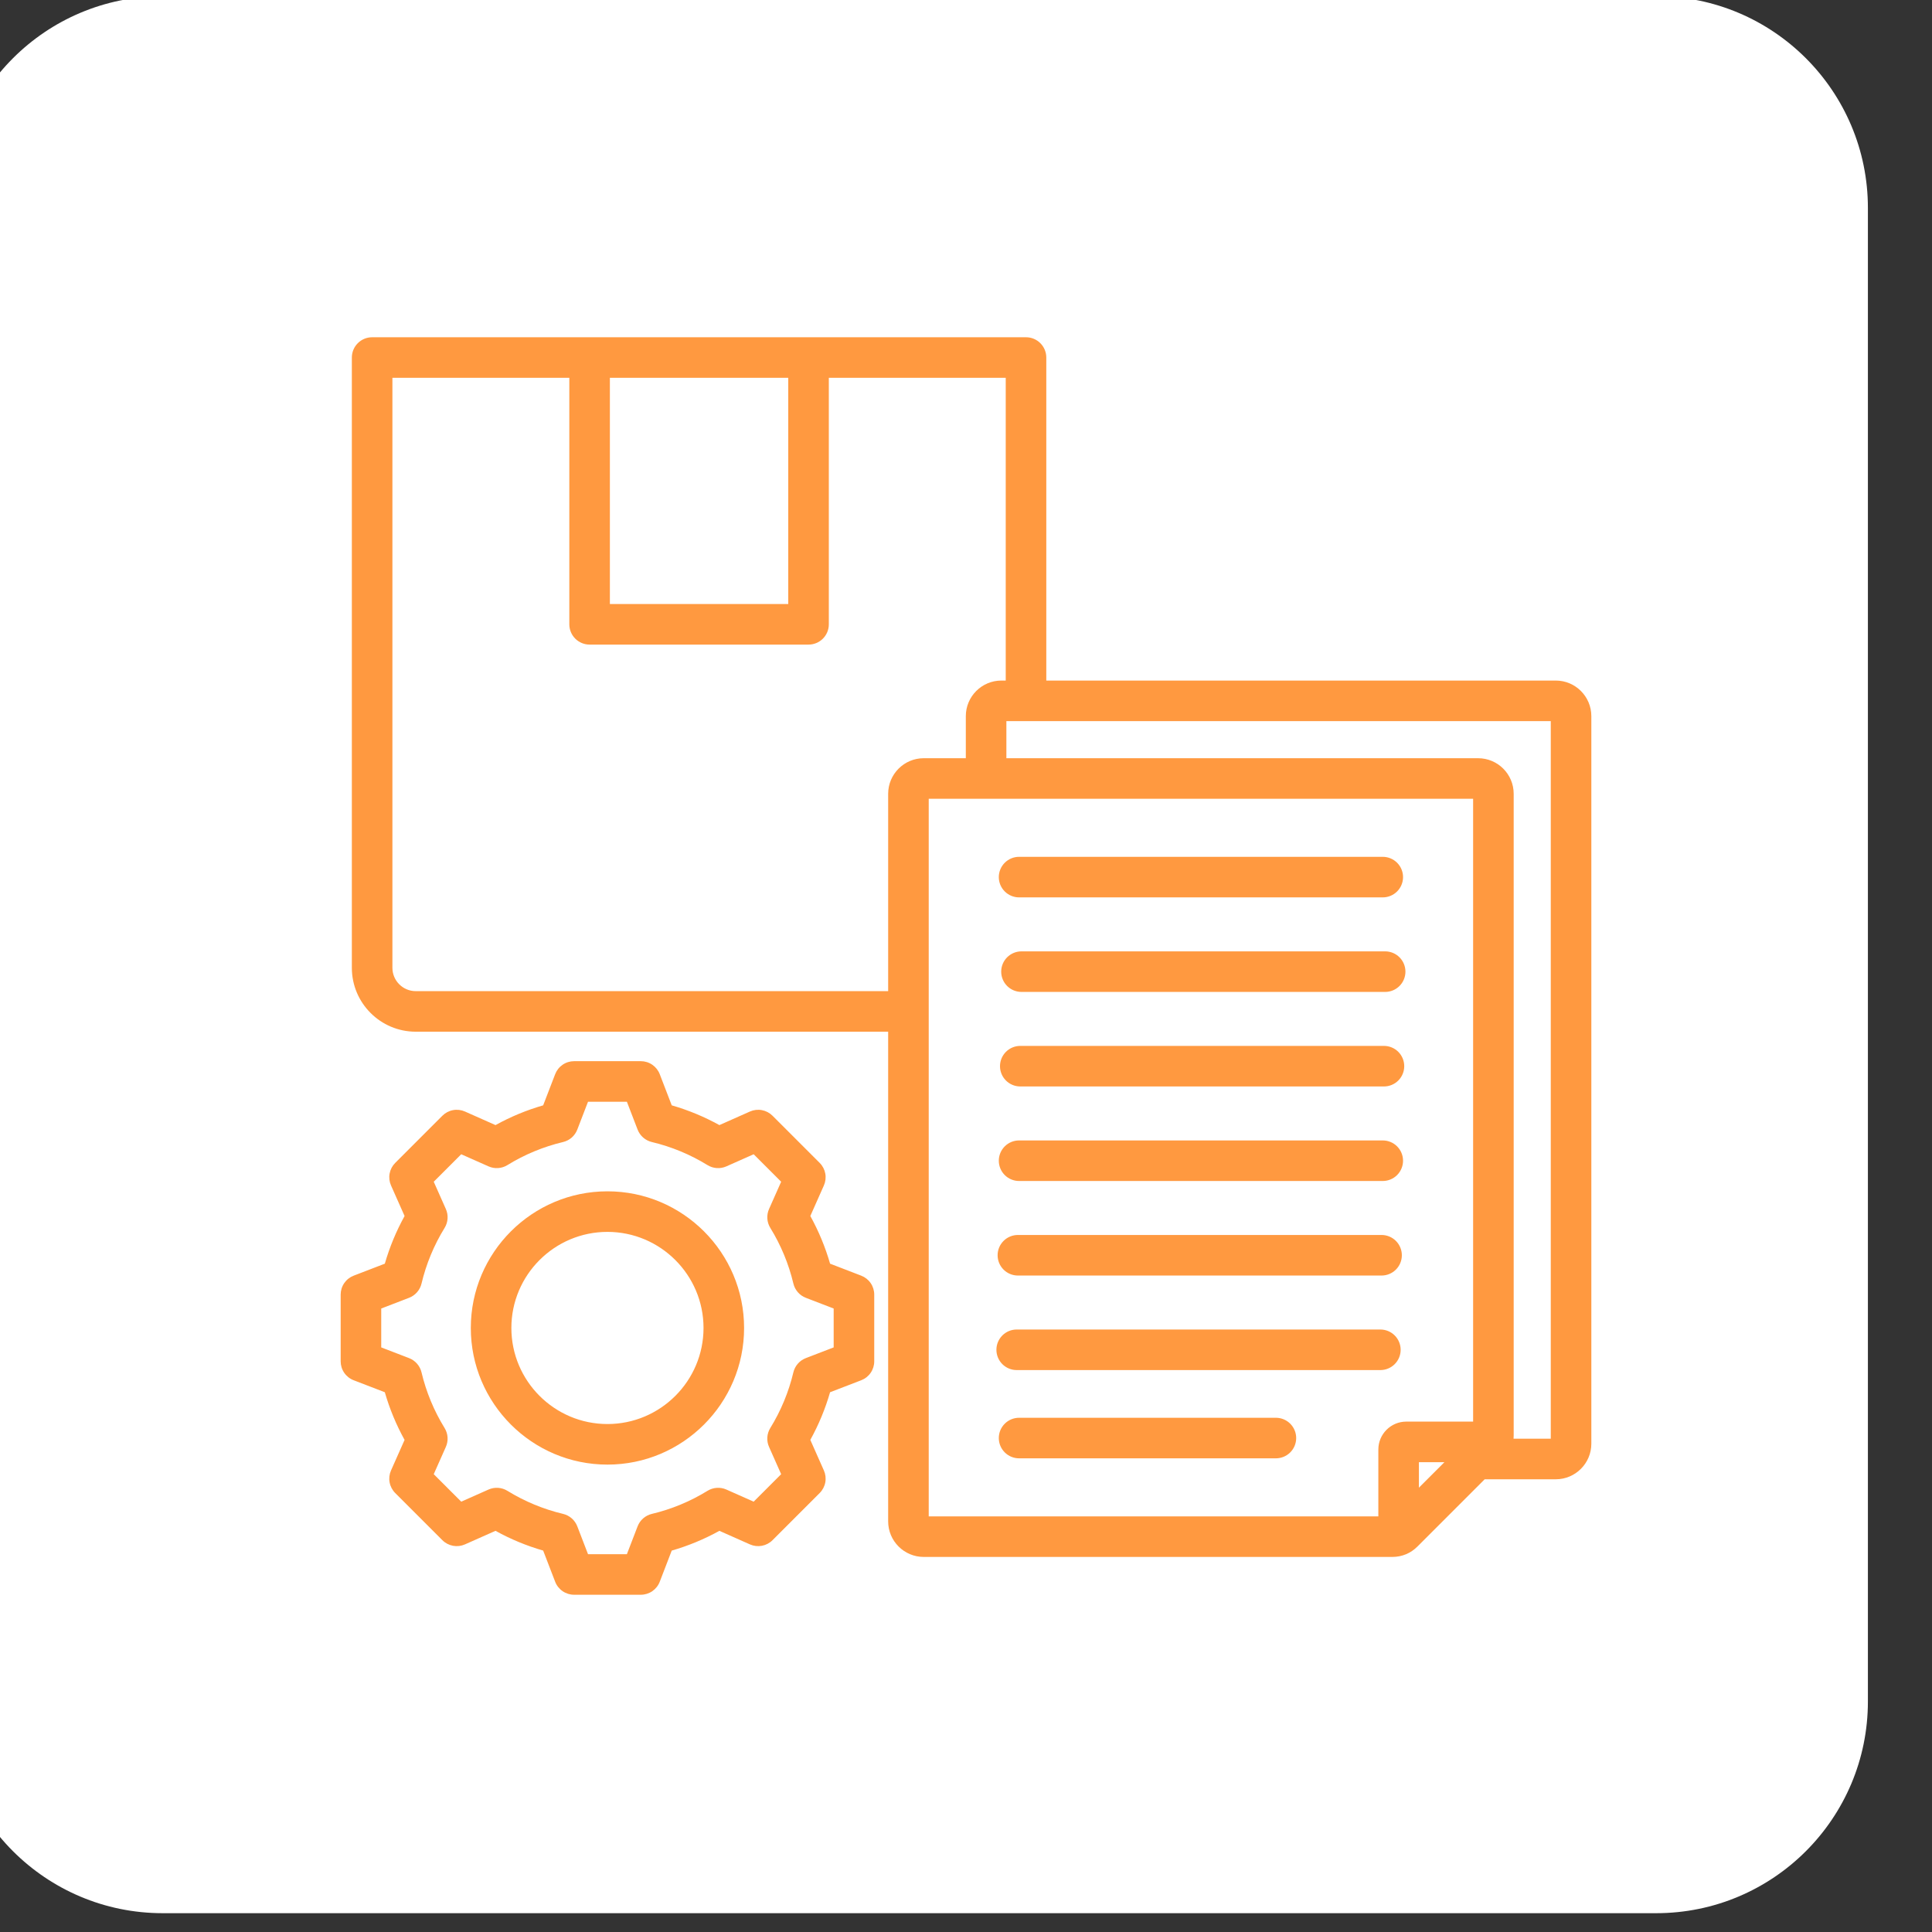
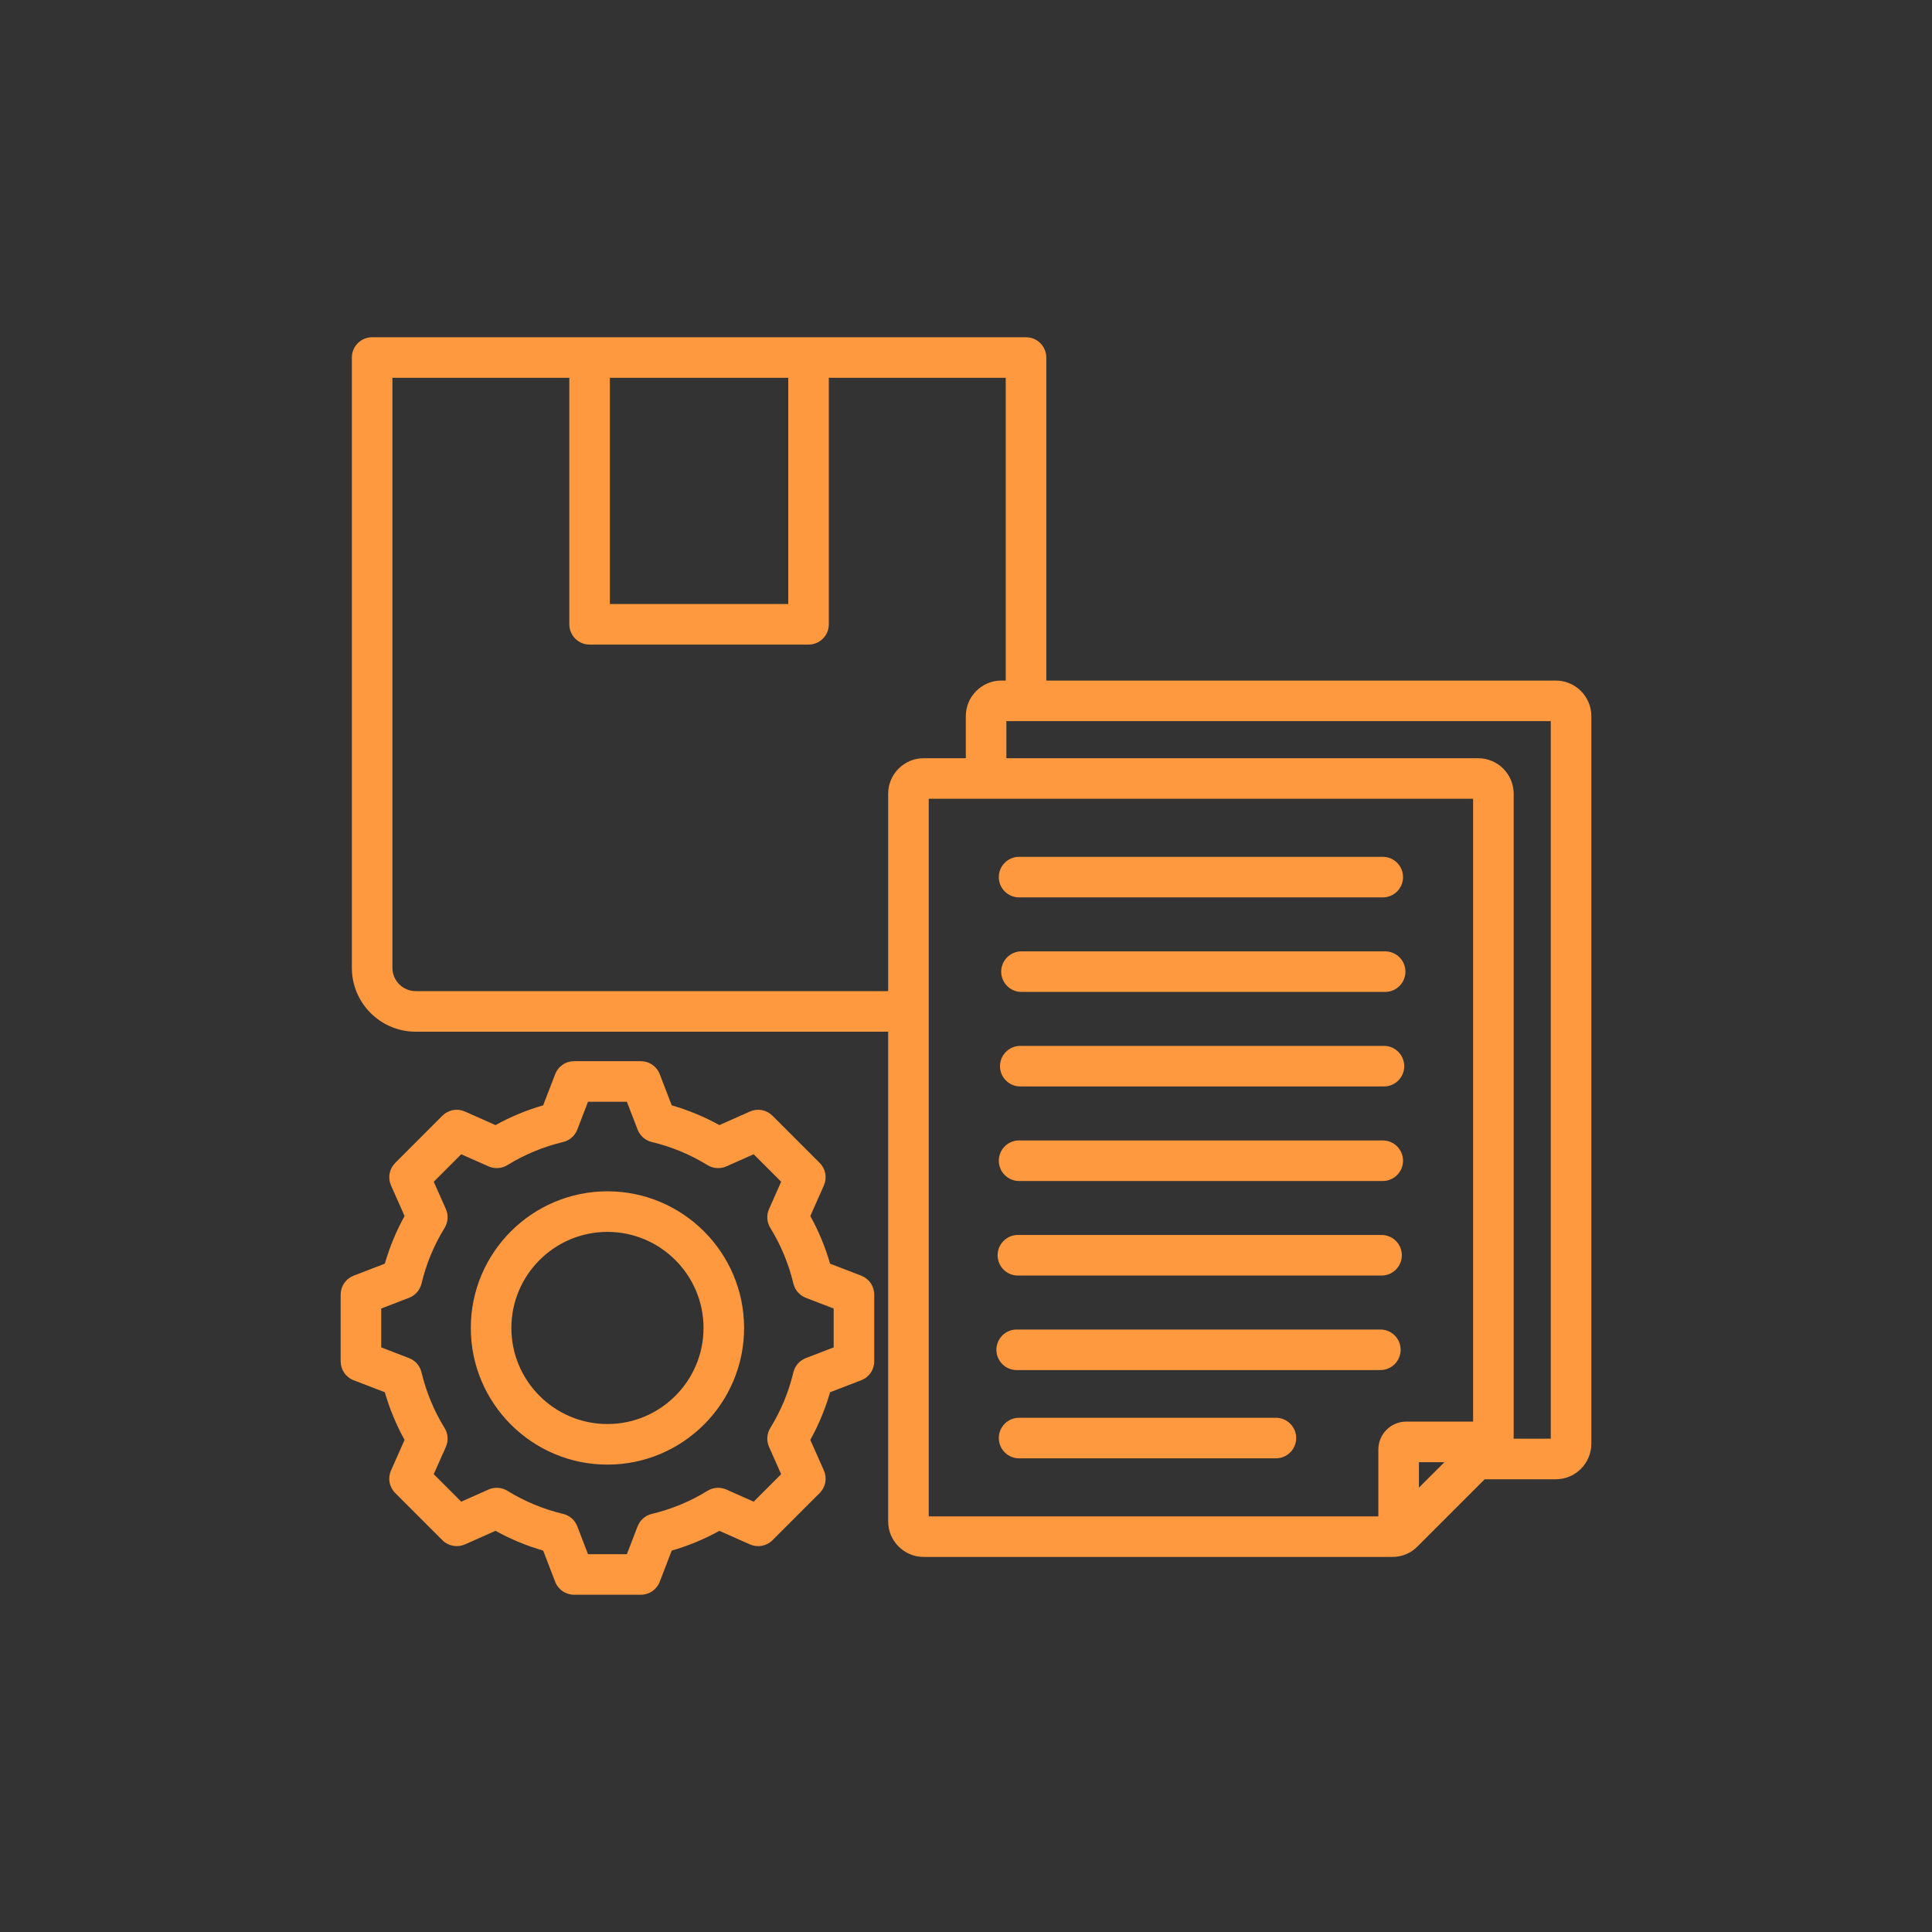
<svg xmlns="http://www.w3.org/2000/svg" width="512" height="512" viewBox="0 0 512 512" fill="none">
  <rect x="0" y="0" width="512" height="512" fill="#333333" stroke="none" />
  <g clip-path="url(#clip0_7_117)">
-     <path d="M-13 55.11C-13 24.121 12.121 -1 43.11 -1H438.904C469.892 -1 495.013 24.121 495.013 55.11V450.904C495.013 481.892 469.892 507.014 438.904 507.014H43.11C12.121 507.014 -13 481.892 -13 450.904V55.11Z" fill="white" />
    <path d="M372.138 282.548C372.138 283.974 371.572 285.341 370.564 286.349C369.556 287.357 368.189 287.923 366.763 287.923H270.385C268.959 287.923 267.592 287.357 266.584 286.349C265.576 285.341 265.01 283.974 265.01 282.548C265.01 281.123 265.576 279.756 266.584 278.748C267.592 277.74 268.959 277.173 270.385 277.173H366.763C368.189 277.173 369.556 277.74 370.564 278.748C371.572 279.756 372.138 281.123 372.138 282.548ZM367.08 252.12H270.702C269.276 252.12 267.909 252.686 266.901 253.694C265.893 254.702 265.327 256.069 265.327 257.495C265.327 258.92 265.893 260.288 266.901 261.296C267.909 262.304 269.276 262.87 270.702 262.87H367.08C368.505 262.87 369.873 262.304 370.881 261.296C371.889 260.288 372.455 258.921 372.455 257.495C372.455 256.07 371.889 254.703 370.881 253.694C369.873 252.686 368.506 252.12 367.08 252.12ZM269.434 363.084H365.813C367.238 363.084 368.605 362.518 369.613 361.51C370.621 360.502 371.188 359.135 371.188 357.709C371.188 356.284 370.621 354.916 369.613 353.908C368.605 352.9 367.238 352.334 365.813 352.334H269.434C268.009 352.334 266.641 352.9 265.633 353.908C264.625 354.916 264.059 356.284 264.059 357.709C264.059 359.135 264.625 360.502 265.633 361.51C266.641 362.518 268.009 363.084 269.434 363.084ZM338.128 375.723H270.068C268.643 375.723 267.276 376.29 266.268 377.298C265.26 378.306 264.693 379.673 264.693 381.098C264.693 382.524 265.26 383.891 266.268 384.899C267.276 385.907 268.643 386.473 270.068 386.473H338.128C339.554 386.473 340.921 385.907 341.929 384.899C342.937 383.891 343.503 382.524 343.503 381.098C343.503 379.673 342.937 378.306 341.929 377.298C340.921 376.29 339.554 375.723 338.128 375.723ZM269.751 338.031H366.13C367.555 338.031 368.922 337.464 369.93 336.456C370.938 335.448 371.505 334.081 371.505 332.656C371.505 331.23 370.938 329.863 369.93 328.855C368.922 327.847 367.555 327.281 366.13 327.281H269.751C268.326 327.281 266.959 327.847 265.951 328.855C264.943 329.863 264.376 331.23 264.376 332.656C264.376 334.081 264.943 335.448 265.951 336.456C266.959 337.464 268.326 338.031 269.751 338.031ZM270.068 312.977H366.446C367.872 312.977 369.239 312.411 370.247 311.403C371.255 310.395 371.821 309.028 371.821 307.602C371.821 306.176 371.255 304.809 370.247 303.801C369.239 302.793 367.872 302.227 366.446 302.227H270.068C268.642 302.227 267.275 302.793 266.267 303.801C265.259 304.809 264.693 306.176 264.693 307.602C264.693 309.028 265.259 310.395 266.267 311.403C267.275 312.411 268.642 312.977 270.068 312.977ZM270.068 237.816H366.447C367.872 237.816 369.24 237.25 370.248 236.242C371.256 235.234 371.822 233.867 371.822 232.441C371.822 231.016 371.256 229.649 370.248 228.641C369.24 227.633 367.872 227.066 366.447 227.066H270.068C268.643 227.066 267.276 227.633 266.268 228.641C265.26 229.649 264.693 231.016 264.693 232.441C264.693 233.867 265.26 235.234 266.268 236.242C267.276 237.25 268.643 237.816 270.068 237.816ZM421.721 189.781V382.599C421.721 387.796 417.493 392.025 412.296 392.025H393.457L375.638 409.844C373.832 411.65 371.528 412.604 368.973 412.604H244.797C239.6 412.604 235.371 408.376 235.371 403.179V273.411H110.171C100.837 273.411 93.244 265.817 93.244 256.484V94.75C93.244 93.325 93.81 91.957 94.818 90.949C95.826 89.941 97.193 89.375 98.619 89.375H271.905C273.33 89.375 274.697 89.941 275.705 90.949C276.713 91.957 277.28 93.325 277.28 94.75V180.355H412.296C417.493 180.355 421.721 184.584 421.721 189.781ZM161.626 160.075H208.896V100.125H161.626V160.075ZM244.798 200.934H255.952V189.781C255.952 184.584 260.18 180.355 265.377 180.355H266.53V100.125H219.647V165.45C219.647 166.156 219.508 166.855 219.238 167.507C218.968 168.159 218.572 168.752 218.073 169.251C217.573 169.75 216.981 170.146 216.329 170.416C215.677 170.686 214.978 170.825 214.272 170.825H156.252C154.827 170.825 153.459 170.259 152.451 169.251C151.443 168.243 150.877 166.876 150.877 165.45V100.125H103.994V256.484C103.994 259.889 106.765 262.661 110.171 262.661H235.372V210.36C235.372 205.163 239.6 200.934 244.798 200.934ZM246.122 401.855H365.276V384.139C365.276 380.059 368.596 376.739 372.676 376.739H390.392V211.684H246.122V401.855ZM376.026 387.489V394.254L382.792 387.489H376.026ZM410.971 191.105H266.701V200.934H391.717C396.914 200.934 401.142 205.163 401.142 210.36V380.436C401.142 380.719 401.126 380.999 401.103 381.276H410.971V191.105ZM231.682 343.082V360.763C231.682 361.85 231.353 362.91 230.738 363.806C230.123 364.701 229.252 365.389 228.238 365.78L219.978 368.959C218.712 373.351 216.955 377.588 214.742 381.588L218.337 389.682C218.778 390.675 218.908 391.778 218.71 392.846C218.512 393.913 217.994 394.896 217.226 395.664L204.723 408.168C203.955 408.936 202.972 409.453 201.904 409.652C200.837 409.85 199.734 409.72 198.741 409.28L190.65 405.686C186.648 407.899 182.41 409.656 178.016 410.923L174.838 419.18C174.448 420.193 173.76 421.065 172.864 421.68C171.969 422.295 170.908 422.624 169.822 422.624H152.14C151.054 422.624 149.993 422.295 149.098 421.68C148.202 421.065 147.514 420.193 147.124 419.18L143.945 410.92C139.552 409.654 135.316 407.897 131.315 405.684L123.221 409.28C122.228 409.72 121.125 409.85 120.057 409.652C118.989 409.453 118.006 408.936 117.238 408.168L104.735 395.665C103.967 394.897 103.45 393.914 103.252 392.847C103.053 391.779 103.183 390.676 103.624 389.683L107.218 381.592C105.004 377.59 103.247 373.352 101.981 368.958L93.724 365.78C92.71 365.39 91.838 364.702 91.224 363.807C90.609 362.911 90.28 361.85 90.28 360.764V343.082C90.28 341.996 90.609 340.935 91.224 340.04C91.839 339.145 92.71 338.456 93.724 338.066L101.983 334.887C103.249 330.494 105.006 326.257 107.219 322.257L103.625 314.164C103.184 313.171 103.054 312.068 103.252 311C103.451 309.932 103.968 308.95 104.736 308.182L117.239 295.678C118.007 294.91 118.99 294.393 120.057 294.195C121.125 293.996 122.228 294.126 123.221 294.567L131.316 298.162C135.316 295.949 139.553 294.192 143.945 292.926L147.125 284.666C147.515 283.653 148.203 282.781 149.099 282.166C149.994 281.551 151.055 281.222 152.141 281.222H169.822C170.908 281.222 171.969 281.551 172.864 282.166C173.76 282.781 174.448 283.653 174.838 284.666L178.017 292.926C182.41 294.192 186.646 295.949 190.646 298.162L198.741 294.567C199.734 294.126 200.837 293.996 201.905 294.194C202.973 294.393 203.955 294.91 204.723 295.678L217.226 308.181C217.994 308.949 218.511 309.931 218.71 310.999C218.908 312.067 218.778 313.17 218.337 314.163L214.744 322.254C216.958 326.256 218.715 330.494 219.981 334.888L228.237 338.066C229.251 338.456 230.123 339.144 230.738 340.04C231.353 340.935 231.682 341.996 231.682 343.082ZM220.932 346.773L213.554 343.932C212.739 343.619 212.013 343.112 211.438 342.454C210.863 341.797 210.457 341.01 210.255 340.16C209.015 334.947 206.951 329.966 204.139 325.405C203.681 324.661 203.411 323.817 203.352 322.946C203.294 322.075 203.448 321.203 203.803 320.405L207.015 313.172L199.731 305.889L192.495 309.102C191.697 309.456 190.825 309.611 189.954 309.553C189.083 309.494 188.239 309.224 187.496 308.766C182.935 305.955 177.955 303.89 172.743 302.65C171.894 302.448 171.107 302.042 170.449 301.467C169.792 300.893 169.285 300.167 168.971 299.352L166.13 291.971H155.83L152.989 299.352C152.675 300.167 152.168 300.893 151.511 301.467C150.853 302.042 150.066 302.448 149.217 302.65C144.005 303.89 139.025 305.955 134.465 308.766C133.721 309.224 132.878 309.494 132.007 309.552C131.136 309.611 130.264 309.456 129.466 309.102L122.23 305.889L114.946 313.173L118.159 320.407C118.513 321.205 118.668 322.078 118.609 322.949C118.551 323.82 118.281 324.664 117.824 325.407C115.012 329.967 112.947 334.947 111.707 340.159C111.505 341.008 111.099 341.796 110.524 342.453C109.949 343.11 109.223 343.617 108.409 343.931L101.028 346.772V357.074L108.407 359.914C109.221 360.228 109.947 360.735 110.522 361.392C111.097 362.049 111.503 362.836 111.705 363.685C112.945 368.898 115.01 373.88 117.822 378.441C118.279 379.185 118.549 380.029 118.607 380.9C118.666 381.771 118.511 382.643 118.157 383.441L114.945 390.674L122.23 397.958L129.466 394.744C130.264 394.39 131.136 394.236 132.007 394.294C132.878 394.353 133.722 394.622 134.465 395.079C139.026 397.891 144.006 399.956 149.218 401.196C150.067 401.398 150.854 401.804 151.511 402.378C152.169 402.953 152.676 403.679 152.989 404.494L155.83 411.875H166.131L168.971 404.496C169.285 403.682 169.792 402.956 170.449 402.381C171.107 401.806 171.894 401.4 172.743 401.198C177.956 399.959 182.937 397.894 187.498 395.081C188.242 394.623 189.086 394.353 189.957 394.295C190.828 394.236 191.7 394.391 192.498 394.746L199.73 397.958L207.014 390.673L203.801 383.437C203.446 382.639 203.292 381.767 203.35 380.896C203.408 380.025 203.678 379.181 204.136 378.438C206.947 373.878 209.012 368.898 210.252 363.687C210.454 362.837 210.86 362.05 211.435 361.393C212.009 360.736 212.736 360.228 213.55 359.915L220.932 357.074V346.773ZM197.192 351.924C197.192 371.891 180.948 388.135 160.98 388.135C141.013 388.135 124.769 371.89 124.769 351.924C124.769 331.957 141.013 315.712 160.98 315.712C180.947 315.712 197.192 331.956 197.192 351.924ZM186.442 351.924C186.442 337.884 175.02 326.462 160.98 326.462C146.941 326.462 135.519 337.884 135.519 351.924C135.519 365.963 146.941 377.385 160.98 377.385C175.02 377.385 186.442 365.963 186.442 351.924Z" fill="#FF9940" />
  </g>
  <defs>
    <clipPath id="clip0_7_117">
      <rect width="512" height="512" fill="white" />
    </clipPath>
  </defs>
</svg>